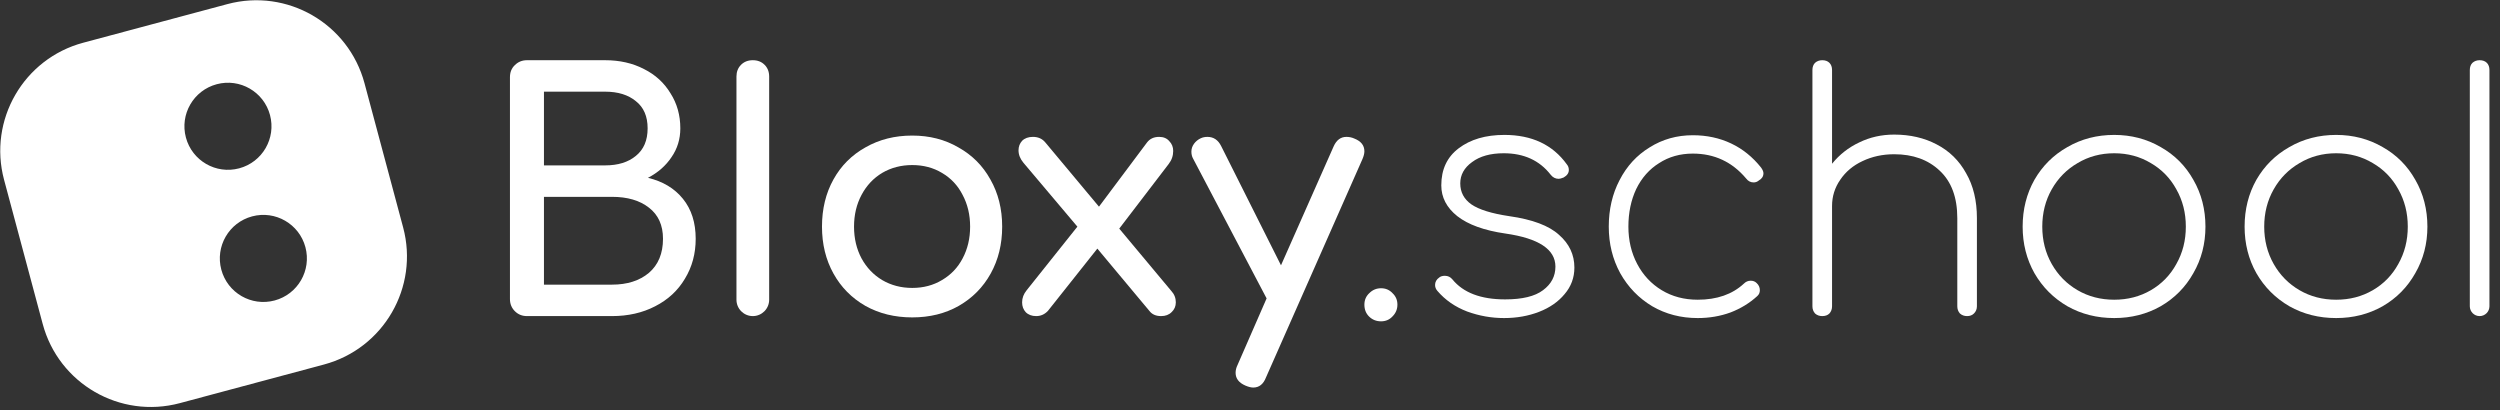
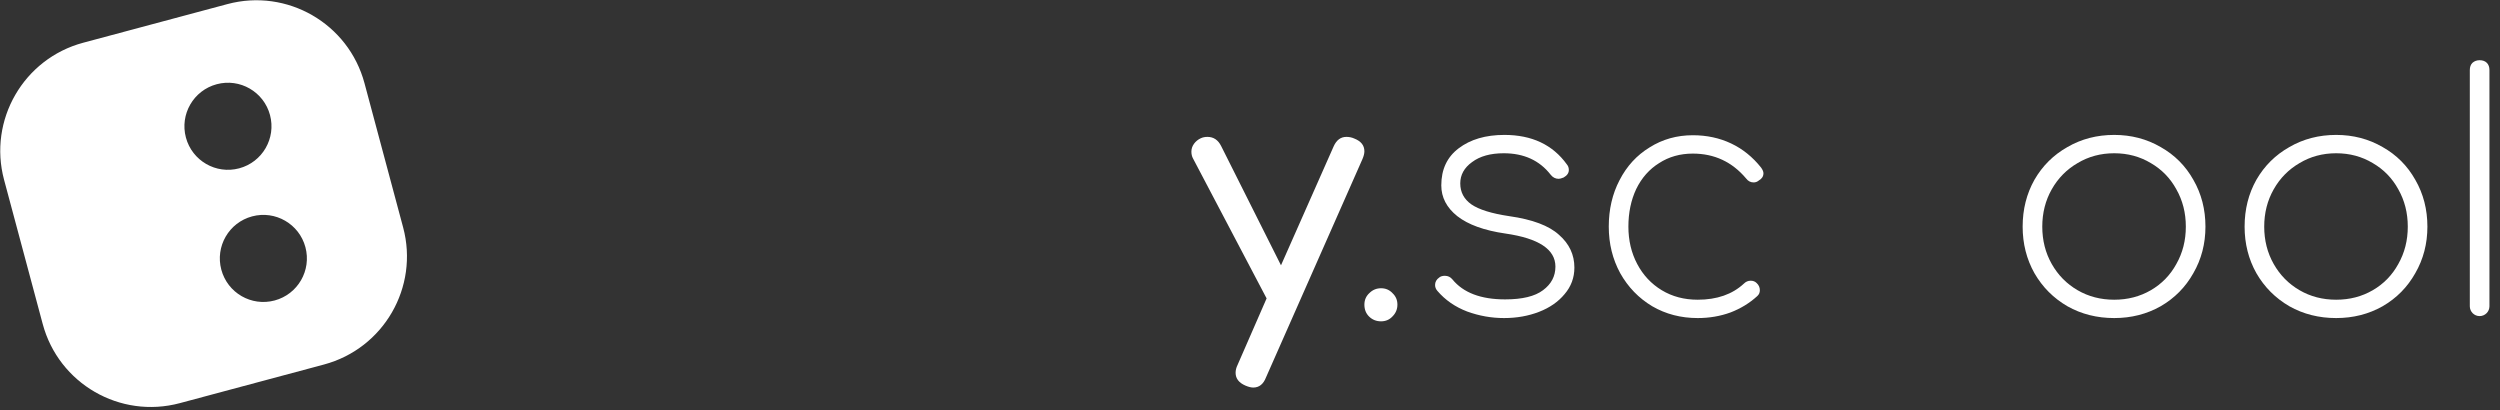
<svg xmlns="http://www.w3.org/2000/svg" width="201" height="33" viewBox="0 0 201 33" fill="none">
  <rect x="0" y="0" width="201" height="33" fill="#333333" stroke="none" />
  <path fill-rule="evenodd" clip-rule="evenodd" d="M29.306 6.693C28.02 1.892 23.085 -0.957 18.284 0.329L6.692 3.435C1.891 4.721 -0.958 9.657 0.328 14.458L3.434 26.049C4.721 30.85 9.656 33.699 14.457 32.413L26.048 29.307C30.849 28.02 33.699 23.085 32.412 18.284L29.306 6.693ZM17.422 6.772C15.555 7.272 14.447 9.191 14.947 11.058C15.447 12.925 17.366 14.034 19.233 13.533C21.101 13.033 22.209 11.114 21.708 9.247C21.208 7.379 19.289 6.271 17.422 6.772ZM17.794 21.683C17.294 19.816 18.401 17.897 20.269 17.397C22.136 16.897 24.055 18.005 24.555 19.872C25.055 21.739 23.948 23.658 22.08 24.158C20.213 24.659 18.294 23.551 17.794 21.683Z" fill="white" />
  <g clip-path="url(#clip0_4016_30594)">
-     <path d="M42.367 25.414C41.982 25.414 41.657 25.282 41.394 25.019C41.132 24.756 41 24.431 41 24.044V6.211C41 5.807 41.132 5.482 41.394 5.236C41.657 4.973 41.982 4.841 42.367 4.841H48.651C49.825 4.841 50.868 5.078 51.78 5.553C52.691 6.009 53.401 6.659 53.909 7.502C54.435 8.327 54.698 9.267 54.698 10.32C54.698 11.181 54.462 11.954 53.988 12.638C53.533 13.323 52.902 13.876 52.095 14.298C53.287 14.579 54.225 15.141 54.908 15.984C55.592 16.827 55.934 17.898 55.934 19.197C55.934 20.392 55.645 21.463 55.066 22.411C54.505 23.359 53.708 24.097 52.674 24.624C51.657 25.151 50.5 25.414 49.203 25.414H42.367ZM48.651 13.297C49.685 13.297 50.509 13.042 51.123 12.533C51.754 12.024 52.069 11.286 52.069 10.32C52.069 9.354 51.754 8.626 51.123 8.134C50.509 7.625 49.685 7.37 48.651 7.37H43.734V13.297H48.651ZM49.203 22.885C50.43 22.885 51.42 22.569 52.174 21.937C52.928 21.287 53.305 20.374 53.305 19.197C53.305 18.109 52.928 17.274 52.174 16.695C51.438 16.116 50.448 15.826 49.203 15.826H43.734V22.885H49.203Z" fill="white" />
-     <path d="M60.526 25.414C59.8 25.414 59.211 24.824 59.211 24.097V6.158C59.211 5.772 59.334 5.456 59.58 5.21C59.825 4.964 60.14 4.841 60.526 4.841C60.912 4.841 61.227 4.964 61.472 5.21C61.718 5.456 61.841 5.772 61.841 6.158V24.097C61.841 24.824 61.252 25.414 60.526 25.414Z" fill="white" />
-     <path d="M73.344 25.519C71.942 25.519 70.689 25.212 69.585 24.597C68.48 23.965 67.621 23.096 67.008 21.99C66.394 20.883 66.088 19.628 66.088 18.223C66.088 16.8 66.394 15.536 67.008 14.43C67.621 13.323 68.48 12.463 69.585 11.848C70.689 11.216 71.942 10.9 73.344 10.9C74.729 10.9 75.965 11.216 77.051 11.848C78.156 12.463 79.015 13.323 79.628 14.43C80.259 15.536 80.575 16.8 80.575 18.223C80.575 19.628 80.268 20.883 79.654 21.99C79.041 23.096 78.182 23.965 77.078 24.597C75.991 25.212 74.746 25.519 73.344 25.519ZM73.344 23.149C74.238 23.149 75.036 22.938 75.737 22.516C76.456 22.095 77.008 21.515 77.393 20.778C77.796 20.023 77.998 19.171 77.998 18.223C77.998 17.274 77.796 16.423 77.393 15.668C77.008 14.912 76.456 14.324 75.737 13.903C75.036 13.481 74.238 13.271 73.344 13.271C72.45 13.271 71.644 13.481 70.925 13.903C70.224 14.324 69.672 14.912 69.269 15.668C68.866 16.423 68.664 17.274 68.664 18.223C68.664 19.171 68.866 20.023 69.269 20.778C69.672 21.515 70.224 22.095 70.925 22.516C71.644 22.938 72.45 23.149 73.344 23.149Z" fill="white" />
-     <path d="M94.168 23.386C94.413 23.649 94.536 23.956 94.536 24.308C94.536 24.624 94.422 24.887 94.194 25.098C93.984 25.309 93.703 25.414 93.353 25.414C92.932 25.414 92.616 25.273 92.406 24.992L88.226 19.988L84.255 24.992C83.993 25.273 83.677 25.414 83.309 25.414C82.958 25.414 82.678 25.309 82.468 25.098C82.275 24.887 82.178 24.624 82.178 24.308C82.178 23.956 82.301 23.632 82.546 23.333L86.622 18.223L82.284 13.086C82.021 12.77 81.889 12.436 81.889 12.085C81.889 11.787 81.986 11.532 82.178 11.321C82.389 11.111 82.678 11.005 83.046 11.005C83.467 11.005 83.8 11.155 84.045 11.453L88.357 16.616L92.222 11.453C92.45 11.155 92.774 11.005 93.195 11.005C93.545 11.005 93.817 11.119 94.01 11.348C94.22 11.558 94.325 11.822 94.325 12.138C94.325 12.524 94.203 12.876 93.957 13.192L89.987 18.381L94.168 23.386Z" fill="white" />
    <path d="M108.882 11.137C109.425 11.348 109.697 11.69 109.697 12.164C109.697 12.34 109.644 12.551 109.539 12.796L101.787 30.342C101.577 30.887 101.235 31.159 100.762 31.159C100.587 31.159 100.376 31.106 100.131 31.001C99.605 30.773 99.342 30.43 99.342 29.974C99.342 29.763 99.395 29.552 99.5 29.341L101.835 23.992L95.92 12.744C95.832 12.586 95.788 12.401 95.788 12.191C95.788 11.962 95.858 11.752 95.999 11.558C96.139 11.365 96.323 11.216 96.551 11.111C96.709 11.04 96.884 11.005 97.077 11.005C97.567 11.005 97.936 11.251 98.181 11.743L102.992 21.331L107.225 11.769C107.453 11.26 107.795 11.005 108.251 11.005C108.479 11.005 108.689 11.049 108.882 11.137Z" fill="white" />
    <path d="M111.038 25.835C110.652 25.835 110.328 25.704 110.065 25.44C109.82 25.195 109.697 24.878 109.697 24.492C109.697 24.123 109.828 23.816 110.091 23.57C110.354 23.307 110.67 23.175 111.038 23.175C111.406 23.175 111.713 23.307 111.958 23.57C112.221 23.816 112.352 24.123 112.352 24.492C112.352 24.861 112.221 25.177 111.958 25.44C111.713 25.704 111.406 25.835 111.038 25.835Z" fill="white" />
    <path d="M120.928 25.572C119.911 25.572 118.921 25.396 117.957 25.045C116.993 24.676 116.196 24.123 115.564 23.386C115.442 23.245 115.38 23.087 115.38 22.912C115.38 22.666 115.494 22.464 115.722 22.306C115.827 22.218 115.976 22.174 116.169 22.174C116.415 22.174 116.616 22.271 116.774 22.464C117.65 23.535 119.061 24.071 121.007 24.071C122.392 24.071 123.408 23.825 124.057 23.333C124.723 22.841 125.056 22.209 125.056 21.436C125.056 20.049 123.715 19.162 121.033 18.776C119.333 18.53 118.045 18.065 117.168 17.38C116.309 16.695 115.88 15.87 115.88 14.904C115.88 13.622 116.344 12.63 117.273 11.927C118.22 11.207 119.447 10.847 120.954 10.847C123.163 10.847 124.837 11.637 125.976 13.218C126.081 13.341 126.134 13.49 126.134 13.666C126.134 13.912 125.994 14.114 125.713 14.272C125.538 14.342 125.407 14.377 125.319 14.377C125.056 14.377 124.837 14.263 124.662 14.034C123.768 12.893 122.514 12.322 120.902 12.322C119.833 12.322 118.982 12.559 118.351 13.034C117.72 13.49 117.405 14.061 117.405 14.746C117.405 15.448 117.703 16.01 118.299 16.432C118.912 16.853 119.929 17.169 121.349 17.38C123.207 17.643 124.539 18.144 125.345 18.881C126.169 19.601 126.581 20.479 126.581 21.515C126.581 22.323 126.318 23.035 125.792 23.649C125.284 24.264 124.6 24.738 123.741 25.072C122.882 25.405 121.945 25.572 120.928 25.572Z" fill="white" />
    <path d="M136.497 25.572C135.147 25.572 133.929 25.256 132.842 24.624C131.755 23.974 130.896 23.087 130.265 21.963C129.652 20.839 129.345 19.593 129.345 18.223C129.345 16.835 129.634 15.589 130.213 14.482C130.791 13.358 131.597 12.48 132.632 11.848C133.666 11.198 134.823 10.873 136.102 10.873C137.224 10.873 138.249 11.093 139.178 11.532C140.107 11.971 140.914 12.621 141.597 13.481C141.72 13.657 141.781 13.806 141.781 13.929C141.781 14.175 141.659 14.368 141.413 14.509C141.29 14.614 141.15 14.667 140.992 14.667C140.747 14.667 140.546 14.561 140.388 14.351C139.266 13.016 137.837 12.349 136.102 12.349C135.086 12.349 134.183 12.603 133.394 13.113C132.605 13.604 131.992 14.298 131.554 15.194C131.133 16.089 130.923 17.099 130.923 18.223C130.923 19.329 131.159 20.33 131.632 21.226C132.106 22.121 132.763 22.824 133.604 23.333C134.446 23.842 135.41 24.097 136.497 24.097C138.039 24.097 139.275 23.667 140.204 22.806C140.361 22.648 140.546 22.569 140.756 22.569C140.949 22.569 141.106 22.631 141.229 22.753C141.404 22.912 141.492 23.105 141.492 23.333C141.492 23.526 141.422 23.684 141.282 23.807C140.668 24.369 139.95 24.808 139.126 25.124C138.302 25.423 137.426 25.572 136.497 25.572Z" fill="white" />
-     <path d="M152.292 10.821C153.572 10.821 154.711 11.084 155.71 11.611C156.727 12.138 157.516 12.911 158.076 13.929C158.655 14.93 158.944 16.133 158.944 17.538V24.624C158.944 24.852 158.865 25.045 158.707 25.203C158.567 25.344 158.383 25.414 158.155 25.414C157.927 25.414 157.735 25.344 157.577 25.203C157.437 25.045 157.367 24.852 157.367 24.624V17.538C157.367 15.87 156.893 14.596 155.947 13.718C155.018 12.84 153.8 12.401 152.292 12.401C151.363 12.401 150.513 12.586 149.742 12.954C148.988 13.306 148.392 13.806 147.954 14.456C147.516 15.088 147.297 15.791 147.297 16.563V24.624C147.297 24.852 147.227 25.045 147.086 25.203C146.946 25.344 146.753 25.414 146.508 25.414C146.28 25.414 146.087 25.344 145.929 25.203C145.789 25.045 145.719 24.852 145.719 24.624V5.632C145.719 5.386 145.789 5.193 145.929 5.052C146.087 4.912 146.28 4.841 146.508 4.841C146.753 4.841 146.946 4.912 147.086 5.052C147.227 5.193 147.297 5.386 147.297 5.632V13.165C147.893 12.428 148.62 11.857 149.479 11.453C150.338 11.032 151.276 10.821 152.292 10.821Z" fill="white" />
    <path d="M169.983 25.572C168.598 25.572 167.345 25.256 166.223 24.624C165.101 23.974 164.216 23.087 163.568 21.963C162.937 20.839 162.621 19.593 162.621 18.223C162.621 16.835 162.937 15.58 163.568 14.456C164.216 13.332 165.101 12.454 166.223 11.822C167.345 11.172 168.598 10.847 169.983 10.847C171.35 10.847 172.595 11.172 173.716 11.822C174.838 12.454 175.715 13.332 176.346 14.456C176.994 15.58 177.318 16.835 177.318 18.223C177.318 19.593 176.994 20.839 176.346 21.963C175.715 23.087 174.838 23.974 173.716 24.624C172.595 25.256 171.35 25.572 169.983 25.572ZM169.983 24.097C171.07 24.097 172.051 23.842 172.928 23.333C173.804 22.824 174.488 22.121 174.978 21.226C175.487 20.33 175.741 19.329 175.741 18.223C175.741 17.116 175.487 16.116 174.978 15.22C174.488 14.324 173.804 13.622 172.928 13.113C172.051 12.586 171.07 12.322 169.983 12.322C168.896 12.322 167.915 12.586 167.038 13.113C166.162 13.622 165.469 14.324 164.961 15.22C164.453 16.116 164.199 17.116 164.199 18.223C164.199 19.329 164.453 20.33 164.961 21.226C165.469 22.121 166.162 22.824 167.038 23.333C167.915 23.842 168.896 24.097 169.983 24.097Z" fill="white" />
    <path d="M187.828 25.572C186.443 25.572 185.19 25.256 184.068 24.624C182.946 23.974 182.061 23.087 181.412 21.963C180.781 20.839 180.466 19.593 180.466 18.223C180.466 16.835 180.781 15.58 181.412 14.456C182.061 13.332 182.946 12.454 184.068 11.822C185.19 11.172 186.443 10.847 187.828 10.847C189.195 10.847 190.439 11.172 191.561 11.822C192.683 12.454 193.559 13.332 194.19 14.456C194.839 15.58 195.163 16.835 195.163 18.223C195.163 19.593 194.839 20.839 194.19 21.963C193.559 23.087 192.683 23.974 191.561 24.624C190.439 25.256 189.195 25.572 187.828 25.572ZM187.828 24.097C188.914 24.097 189.896 23.842 190.772 23.333C191.649 22.824 192.332 22.121 192.823 21.226C193.331 20.33 193.586 19.329 193.586 18.223C193.586 17.116 193.331 16.116 192.823 15.22C192.332 14.324 191.649 13.622 190.772 13.113C189.896 12.586 188.914 12.322 187.828 12.322C186.741 12.322 185.759 12.586 184.883 13.113C184.006 13.622 183.314 14.324 182.806 15.22C182.298 16.116 182.043 17.116 182.043 18.223C182.043 19.329 182.298 20.33 182.806 21.226C183.314 22.121 184.006 22.824 184.883 23.333C185.759 23.842 186.741 24.097 187.828 24.097Z" fill="white" />
    <path d="M200.151 24.624C200.151 25.06 199.798 25.414 199.362 25.414C198.927 25.414 198.573 25.06 198.573 24.624V5.632C198.573 5.386 198.644 5.193 198.784 5.052C198.942 4.912 199.134 4.841 199.362 4.841C199.608 4.841 199.8 4.912 199.941 5.052C200.081 5.193 200.151 5.386 200.151 5.632V24.624Z" fill="white" />
  </g>
  <defs>
    <clipPath id="clip0_4016_30594">
      <rect width="160" height="30" fill="white" transform="translate(41 1.5)" />
    </clipPath>
  </defs>
</svg>